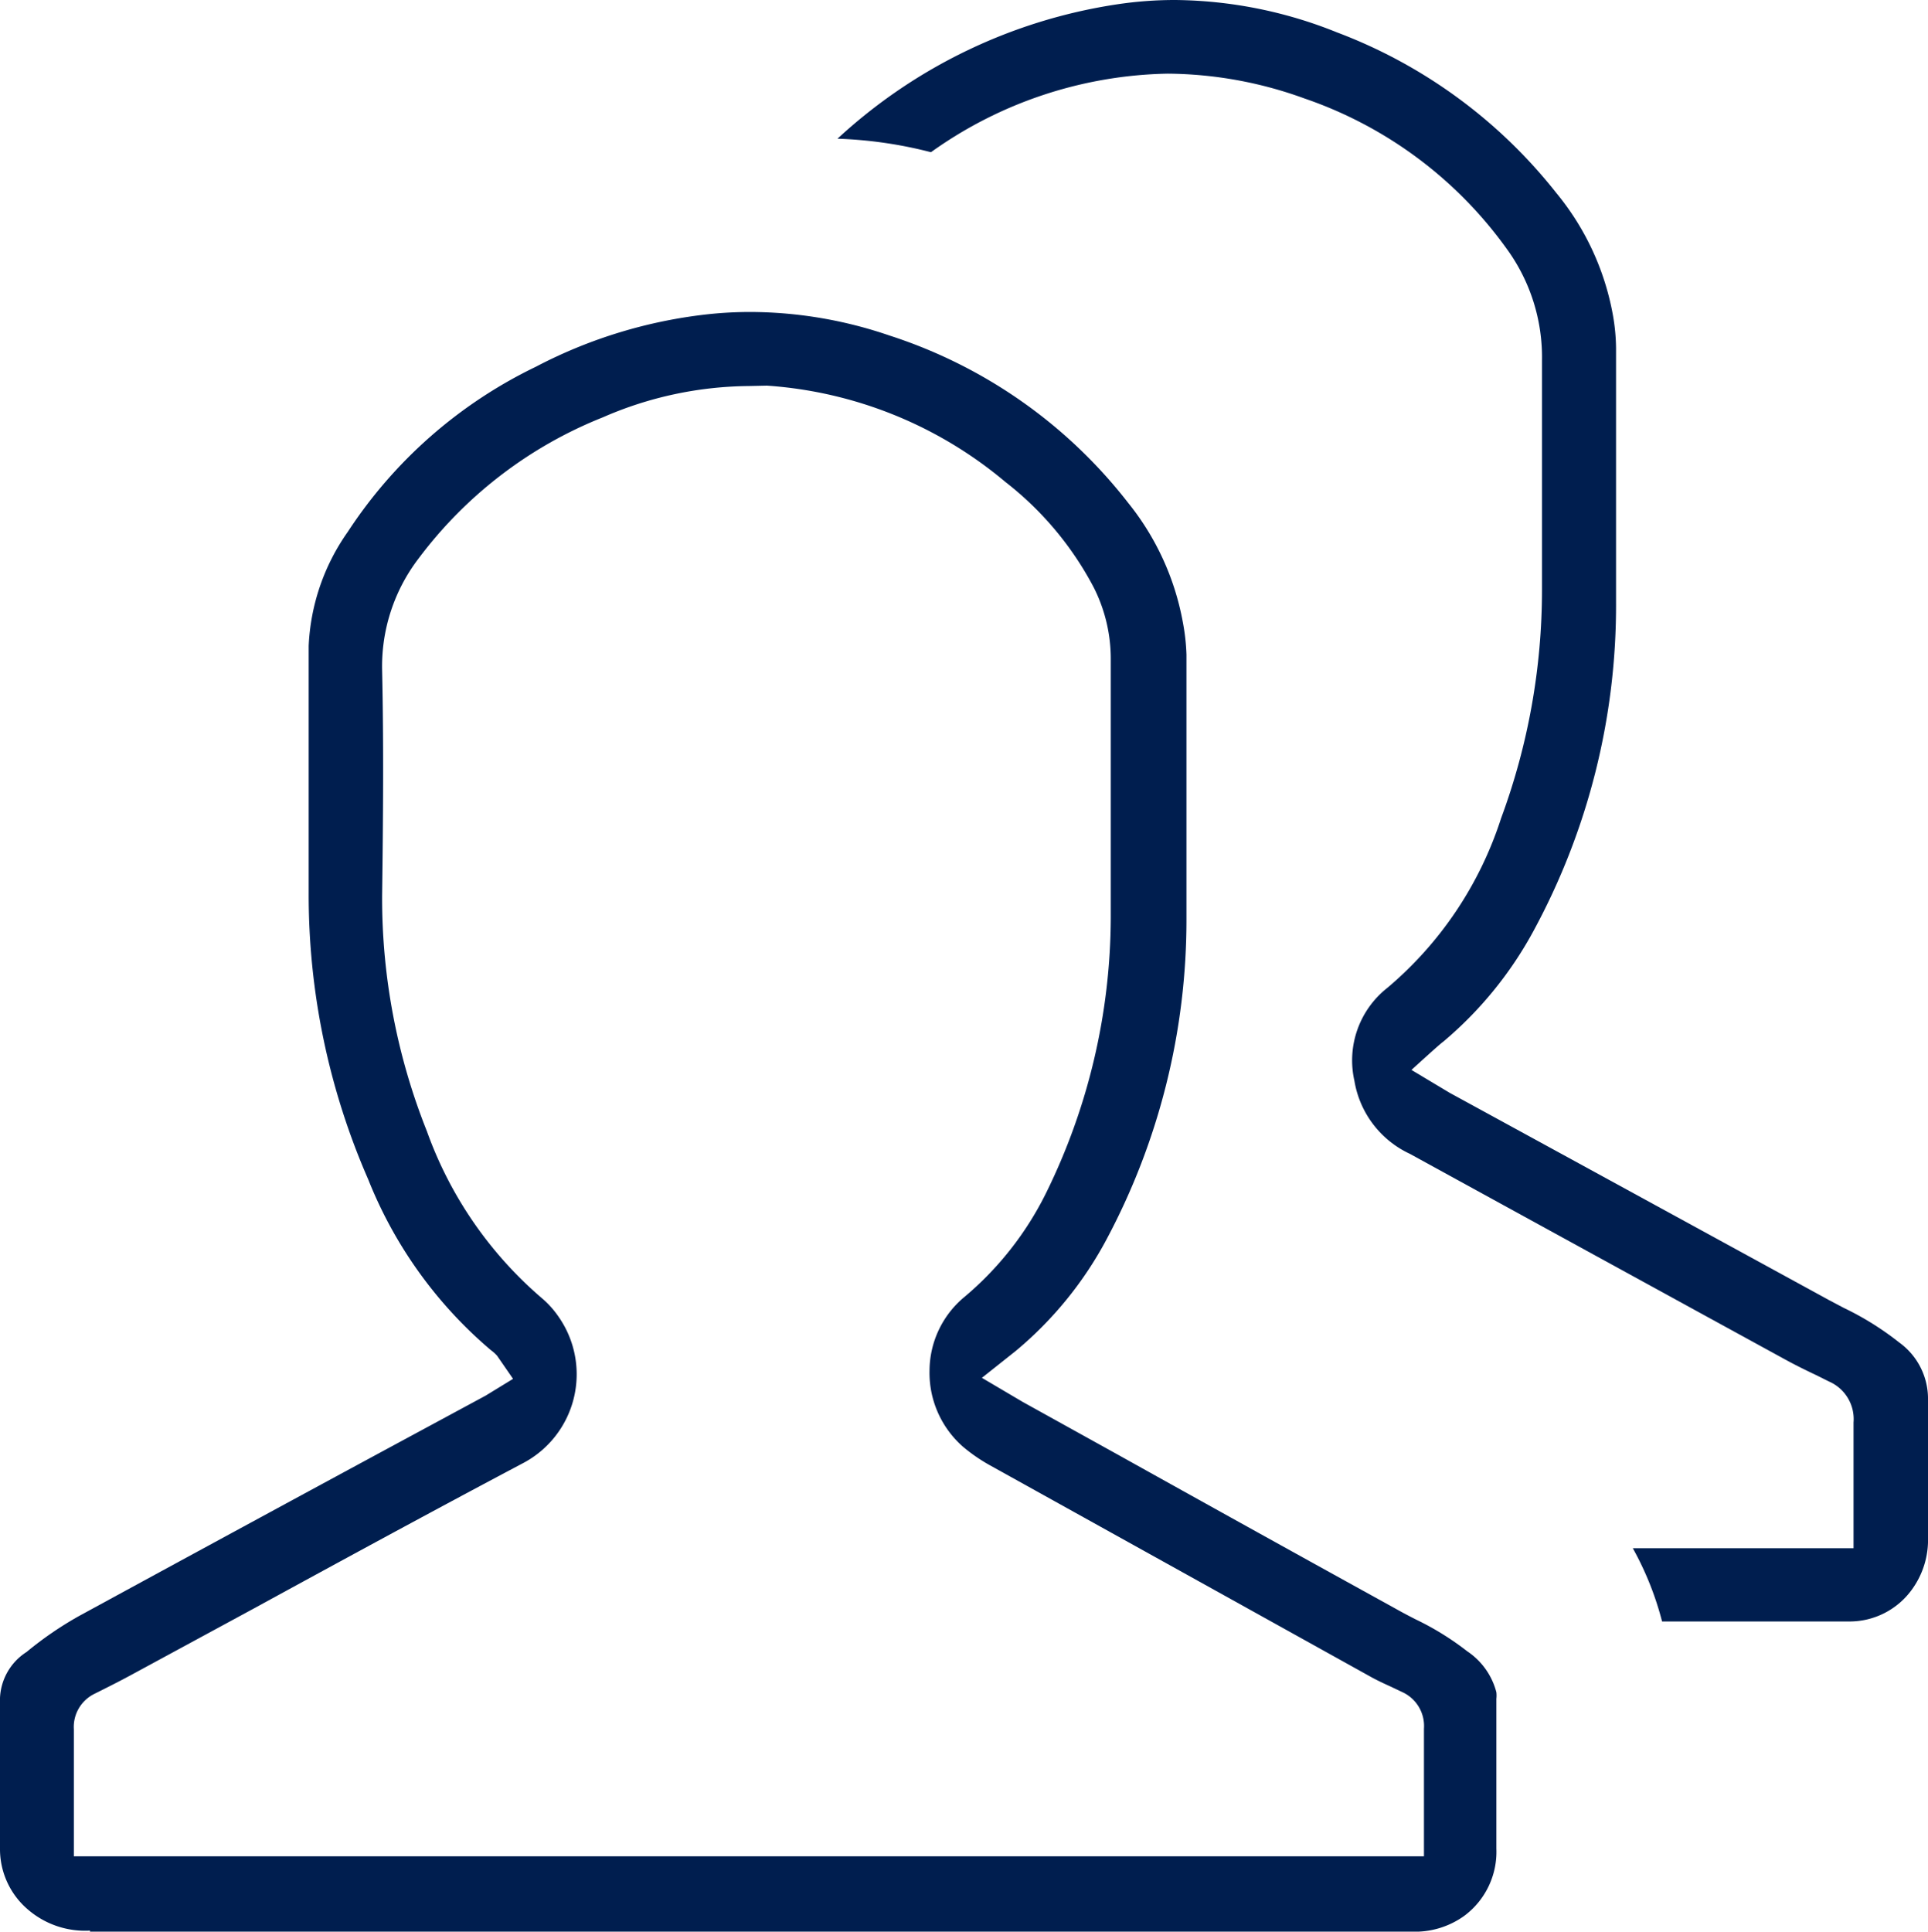
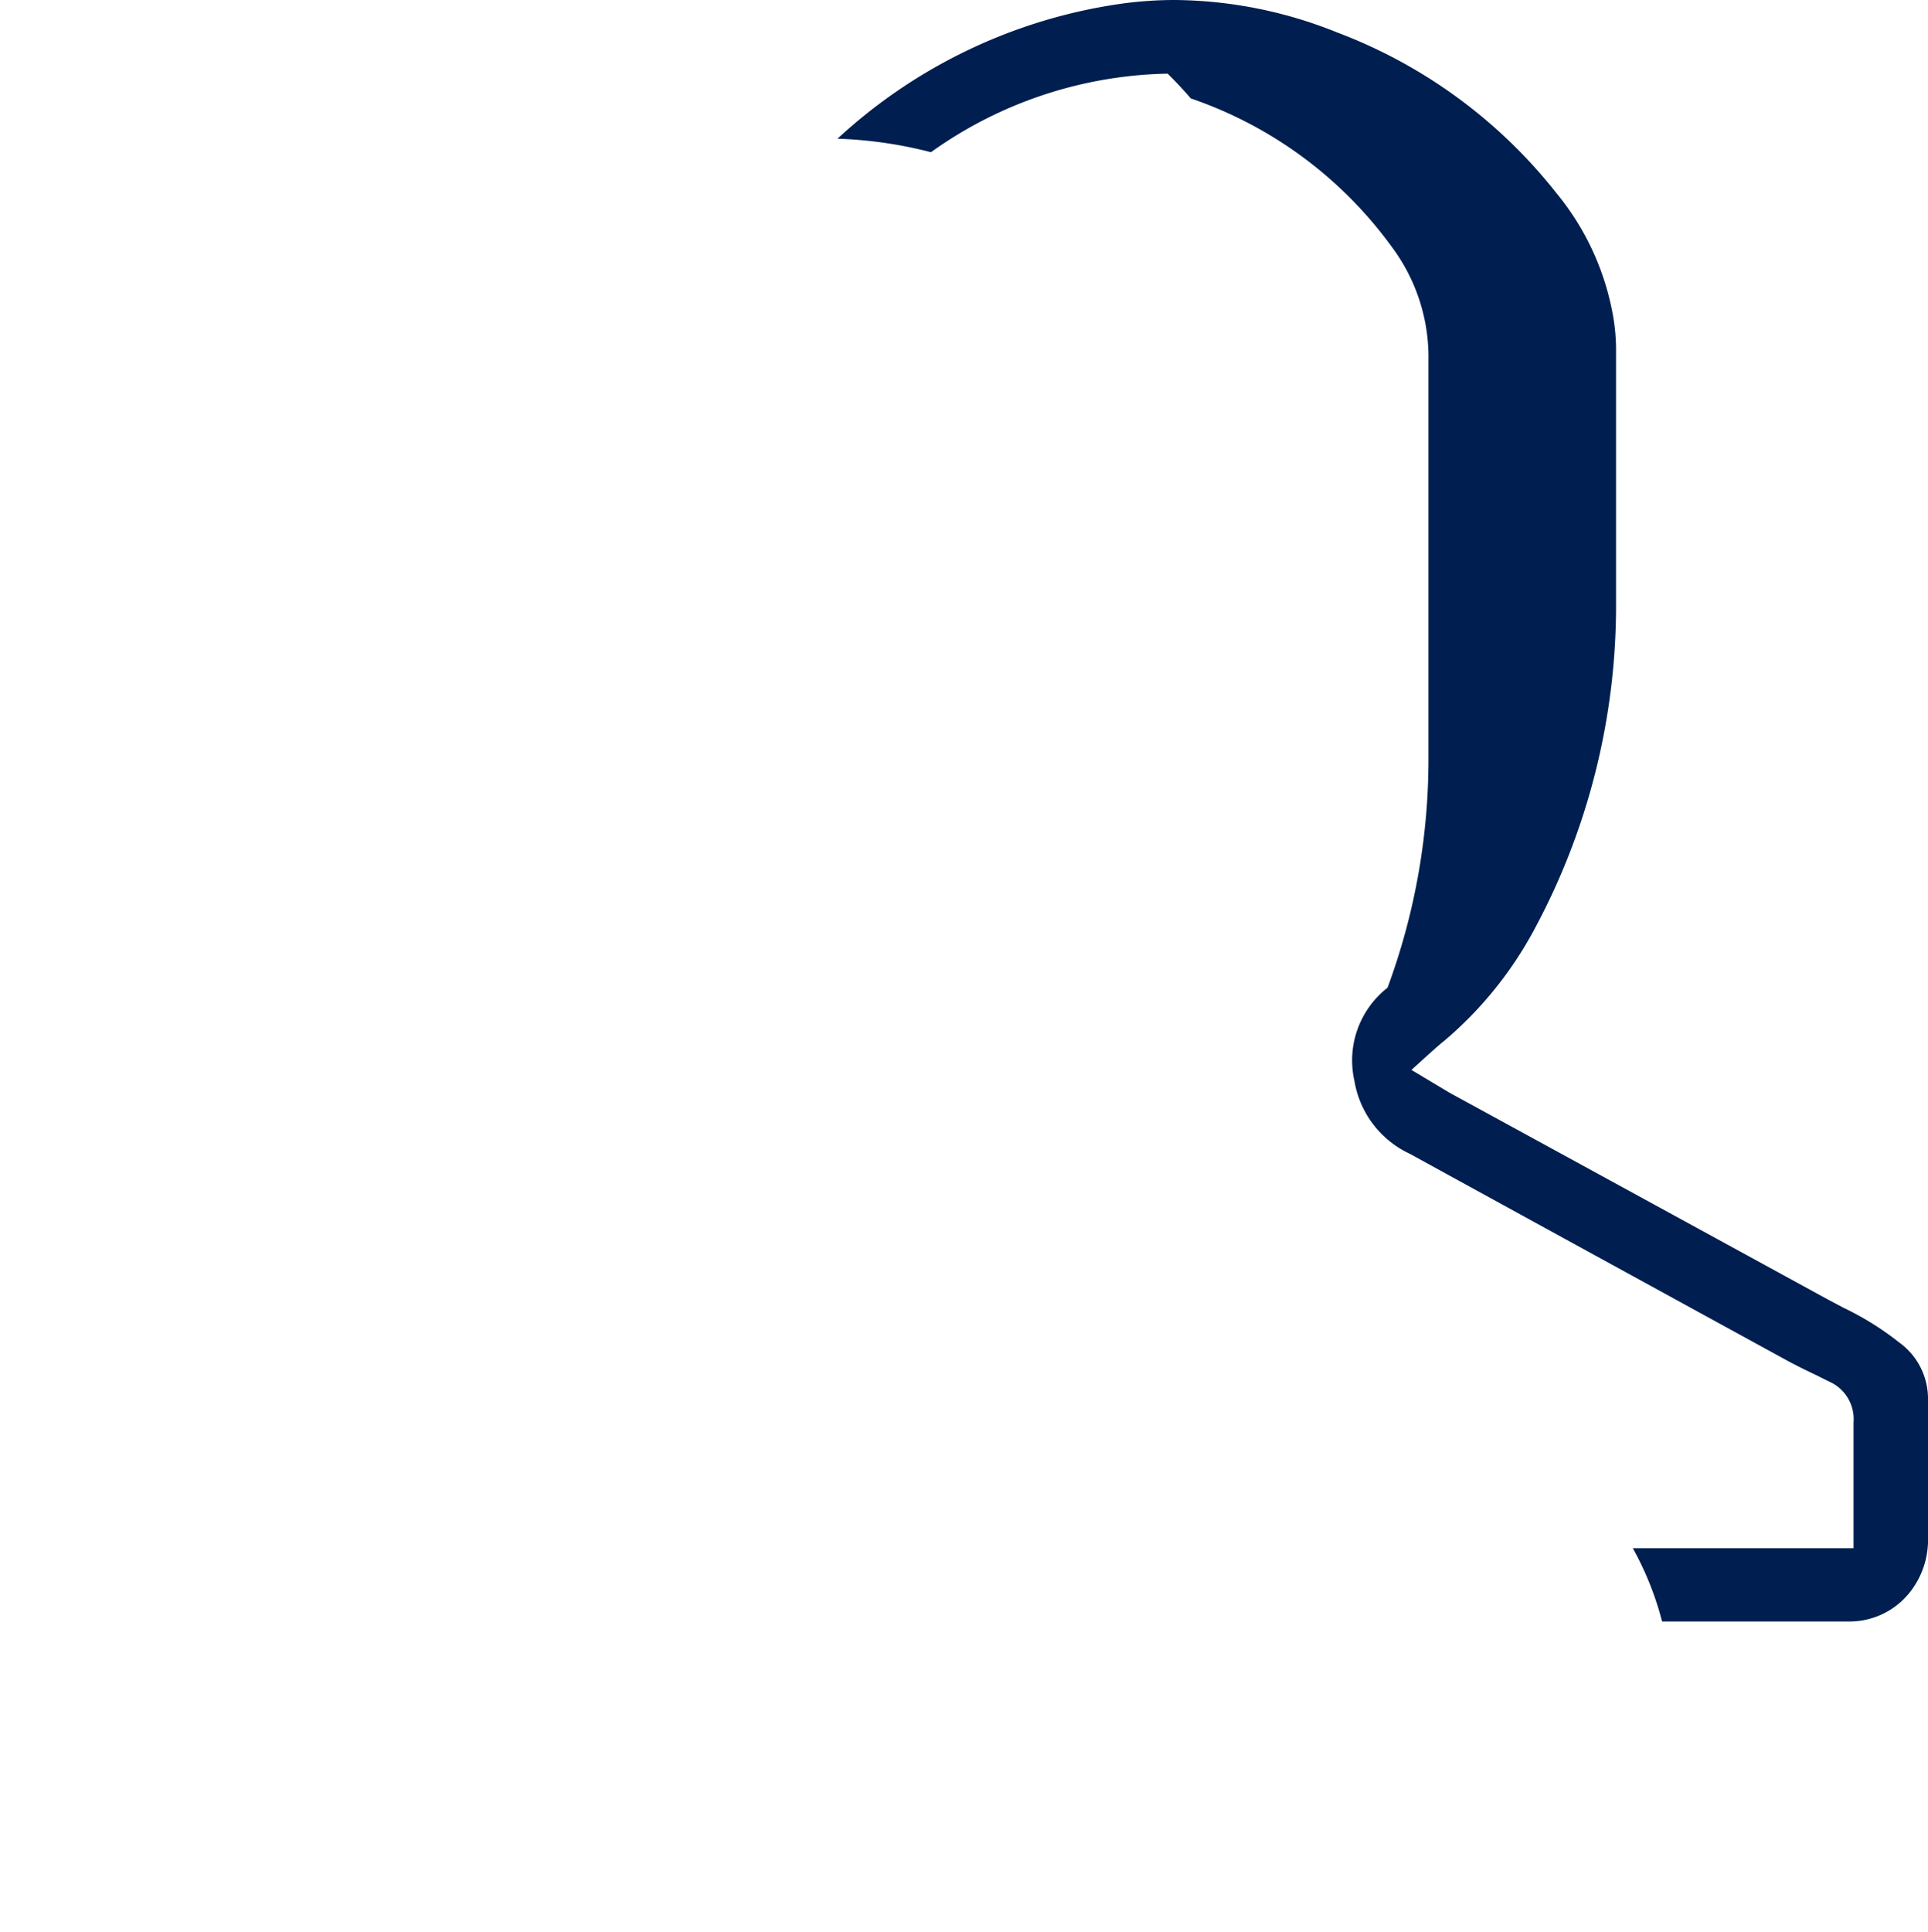
<svg xmlns="http://www.w3.org/2000/svg" viewBox="0 0 94.25 94.42">
  <defs>
    <style>.cls-1{fill:#001e4f;}</style>
  </defs>
  <g id="Layer_2" data-name="Layer 2">
    <g id="SapphirePRO">
-       <path class="cls-1" d="M4.4,94.37a4.28,4.28,0,0,1-3-1A3.88,3.88,0,0,1,0,90.34C0,87.88,0,85.42,0,83A2.81,2.81,0,0,1,1.3,80.75,17.31,17.31,0,0,1,3.85,79q7.49-4.08,15-8.14l4.89-2.64,1.34-.82-.78-1.13A1.87,1.87,0,0,0,24,66a21.21,21.21,0,0,1-6-8.35,34.7,34.7,0,0,1-2.91-14c0-2,0-4,0-6s0-4,0-6.08A10.46,10.46,0,0,1,17,26a22.81,22.81,0,0,1,9.19-8.07,23.67,23.67,0,0,1,8.52-2.58,19.57,19.57,0,0,1,2-.1,21.16,21.16,0,0,1,6.77,1.15,24.17,24.17,0,0,1,11.67,8.18,13,13,0,0,1,2.67,5.82A10.19,10.19,0,0,1,58,32v3.22c0,3.18,0,6.47,0,9.69a33.17,33.17,0,0,1-3.9,15.66,18.27,18.27,0,0,1-4.45,5.47L48,67.35,50,68.53l4.69,2.6q6.78,3.78,13.58,7.53c.3.17.61.33.92.49a13.81,13.81,0,0,1,2.54,1.57,3.44,3.44,0,0,1,1.42,2,1.48,1.48,0,0,1,0,.32v.32c0,2.32,0,4.65,0,7a3.9,3.9,0,0,1-1.57,3.29,4.13,4.13,0,0,1-2.61.77H4.4Zm32.2-75.5a18.14,18.14,0,0,0-7.13,1.53,20.89,20.89,0,0,0-9,6.89,8.68,8.68,0,0,0-1.79,5.48c.08,3.61.05,7.25,0,11a30.71,30.71,0,0,0,2.19,11.53,19.31,19.31,0,0,0,5.67,8.2,4.59,4.59,0,0,1,.77.87,4.91,4.91,0,0,1-1.76,7.16c-4.4,2.33-8.85,4.75-13.15,7.1L6.53,81.81c-.53.29-1.06.56-1.6.83l-.32.16a1.8,1.8,0,0,0-1,1.73c0,.71,0,1.43,0,2.15v4.06h66V88.2c0-1.24,0-2.47,0-3.7a1.82,1.82,0,0,0-1-1.76L68,82.45c-.31-.14-.61-.28-.91-.44L48.33,71.59a8.29,8.29,0,0,1-1.24-.86A4.8,4.8,0,0,1,45.44,67a4.7,4.7,0,0,1,1.69-3.59,15.73,15.73,0,0,0,4-5.08,30.66,30.66,0,0,0,3.17-13.48c0-2.59,0-5.19,0-7.78,0-1.61,0-3.21,0-4.81a7.74,7.74,0,0,0-.83-3.54,15.86,15.86,0,0,0-4.32-5.16,20.25,20.25,0,0,0-11.66-4.71Z" />
-       <path class="cls-1" d="M81.25,79.26a15.12,15.12,0,0,0-1.43-3.58H90.61v-3c0-1,0-2.1,0-3.15a2,2,0,0,0-1.2-2l-.6-.3c-.55-.26-1.1-.53-1.64-.83q-9.14-5-18.25-10a4.8,4.8,0,0,1-2.71-3.57,4.51,4.51,0,0,1,1.62-4.55A18.11,18.11,0,0,0,73.38,40a32.16,32.16,0,0,0,2-11.18V26.56c0-2.93,0-6,0-8.93a9,9,0,0,0-1.74-5.49,20.22,20.22,0,0,0-9.88-7.33A19.89,19.89,0,0,0,57.08,3.6,20.51,20.51,0,0,0,45.51,7.44a21,21,0,0,0-4.57-.66A25.78,25.78,0,0,1,54.62.21,19,19,0,0,1,57.44,0a21.6,21.6,0,0,1,7.91,1.58A24.78,24.78,0,0,1,76.07,9.42a13,13,0,0,1,2.78,6A9.77,9.77,0,0,1,79,17v2.86c0,3.14,0,6.38,0,9.56a33.38,33.38,0,0,1-4.07,16.15,18.7,18.7,0,0,1-4.39,5.36C70.42,51,69,52.3,69,52.3l1.87,1.12,4.45,2.43,14.09,7.7.72.38a14.3,14.3,0,0,1,2.71,1.69,3.39,3.39,0,0,1,1.41,2.82c0,1.48,0,3,0,4.45,0,.75,0,1.5,0,2.25a4.12,4.12,0,0,1-.78,2.55,3.76,3.76,0,0,1-3.11,1.57H81.25Z" />
+       <path class="cls-1" d="M81.25,79.26a15.12,15.12,0,0,0-1.43-3.58H90.61v-3c0-1,0-2.1,0-3.15a2,2,0,0,0-1.2-2l-.6-.3c-.55-.26-1.1-.53-1.64-.83q-9.14-5-18.25-10a4.8,4.8,0,0,1-2.71-3.57,4.51,4.51,0,0,1,1.62-4.55a32.16,32.16,0,0,0,2-11.18V26.56c0-2.93,0-6,0-8.93a9,9,0,0,0-1.74-5.49,20.22,20.22,0,0,0-9.88-7.33A19.89,19.89,0,0,0,57.08,3.6,20.51,20.51,0,0,0,45.51,7.44a21,21,0,0,0-4.57-.66A25.78,25.78,0,0,1,54.62.21,19,19,0,0,1,57.44,0a21.6,21.6,0,0,1,7.91,1.58A24.78,24.78,0,0,1,76.07,9.42a13,13,0,0,1,2.78,6A9.77,9.77,0,0,1,79,17v2.86c0,3.14,0,6.38,0,9.56a33.38,33.38,0,0,1-4.07,16.15,18.7,18.7,0,0,1-4.39,5.36C70.42,51,69,52.3,69,52.3l1.87,1.12,4.45,2.43,14.09,7.7.72.38a14.3,14.3,0,0,1,2.71,1.69,3.39,3.39,0,0,1,1.41,2.82c0,1.48,0,3,0,4.45,0,.75,0,1.5,0,2.25a4.12,4.12,0,0,1-.78,2.55,3.76,3.76,0,0,1-3.11,1.57H81.25Z" />
    </g>
  </g>
</svg>